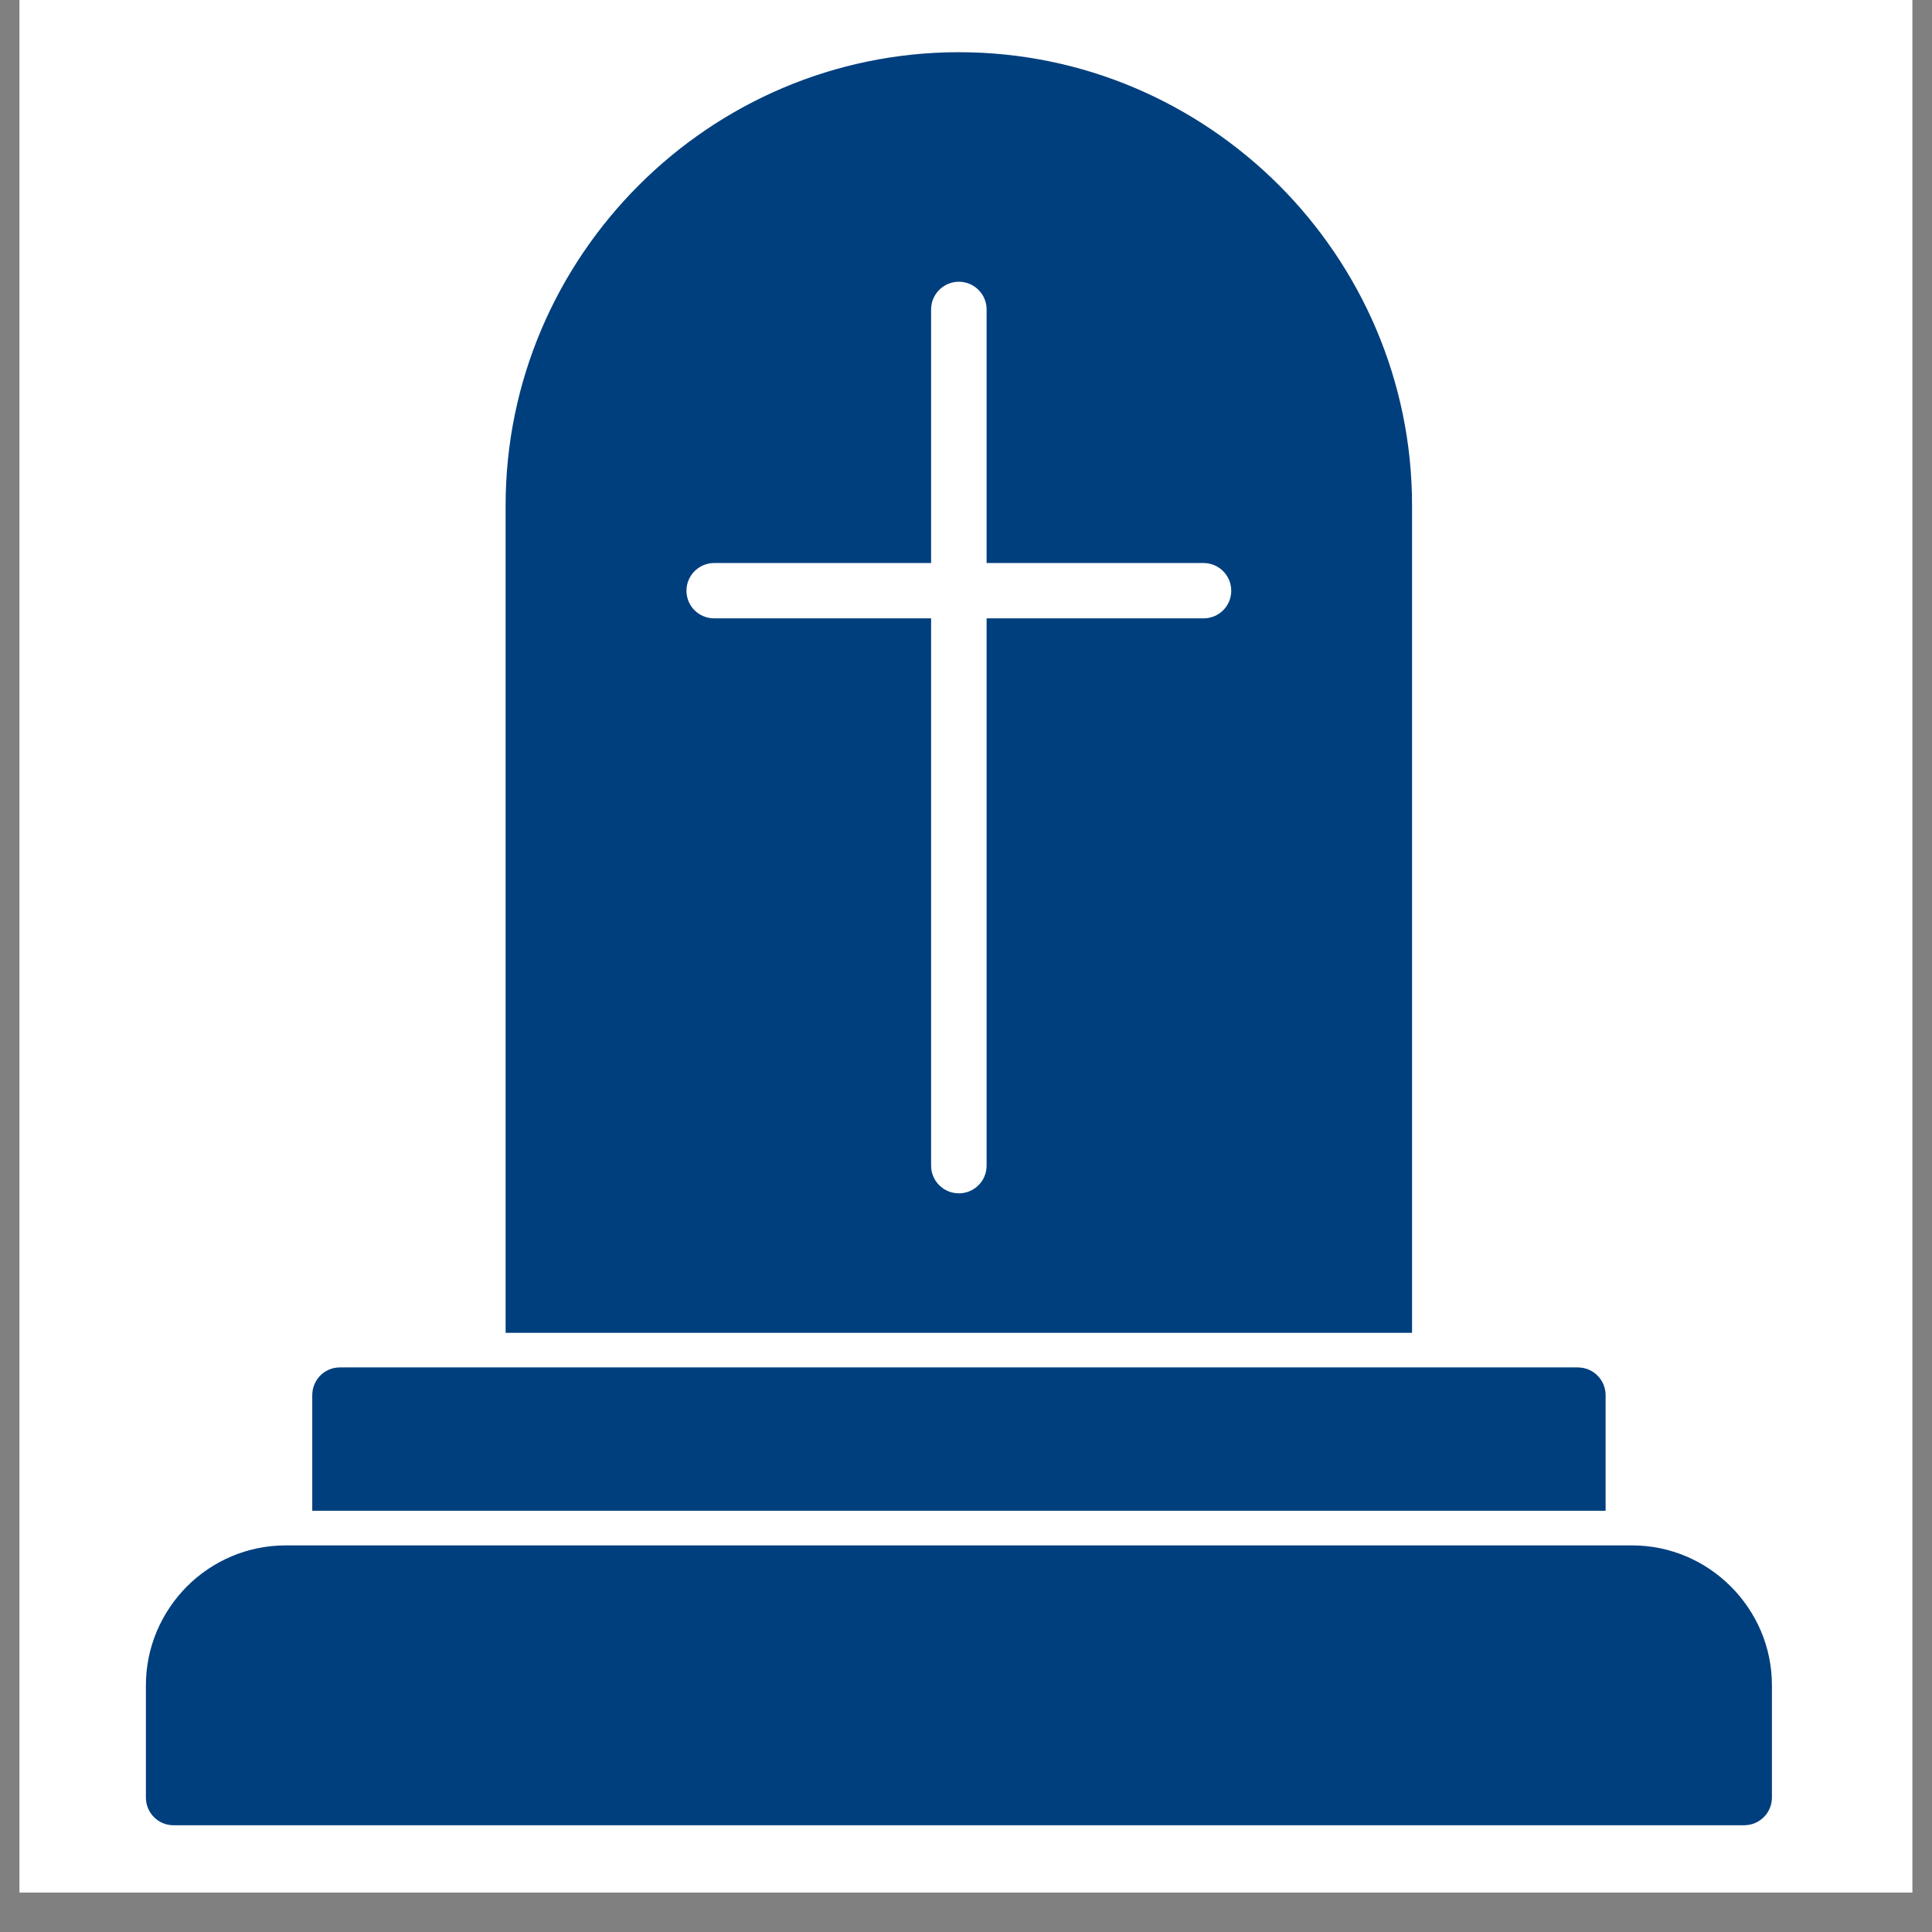
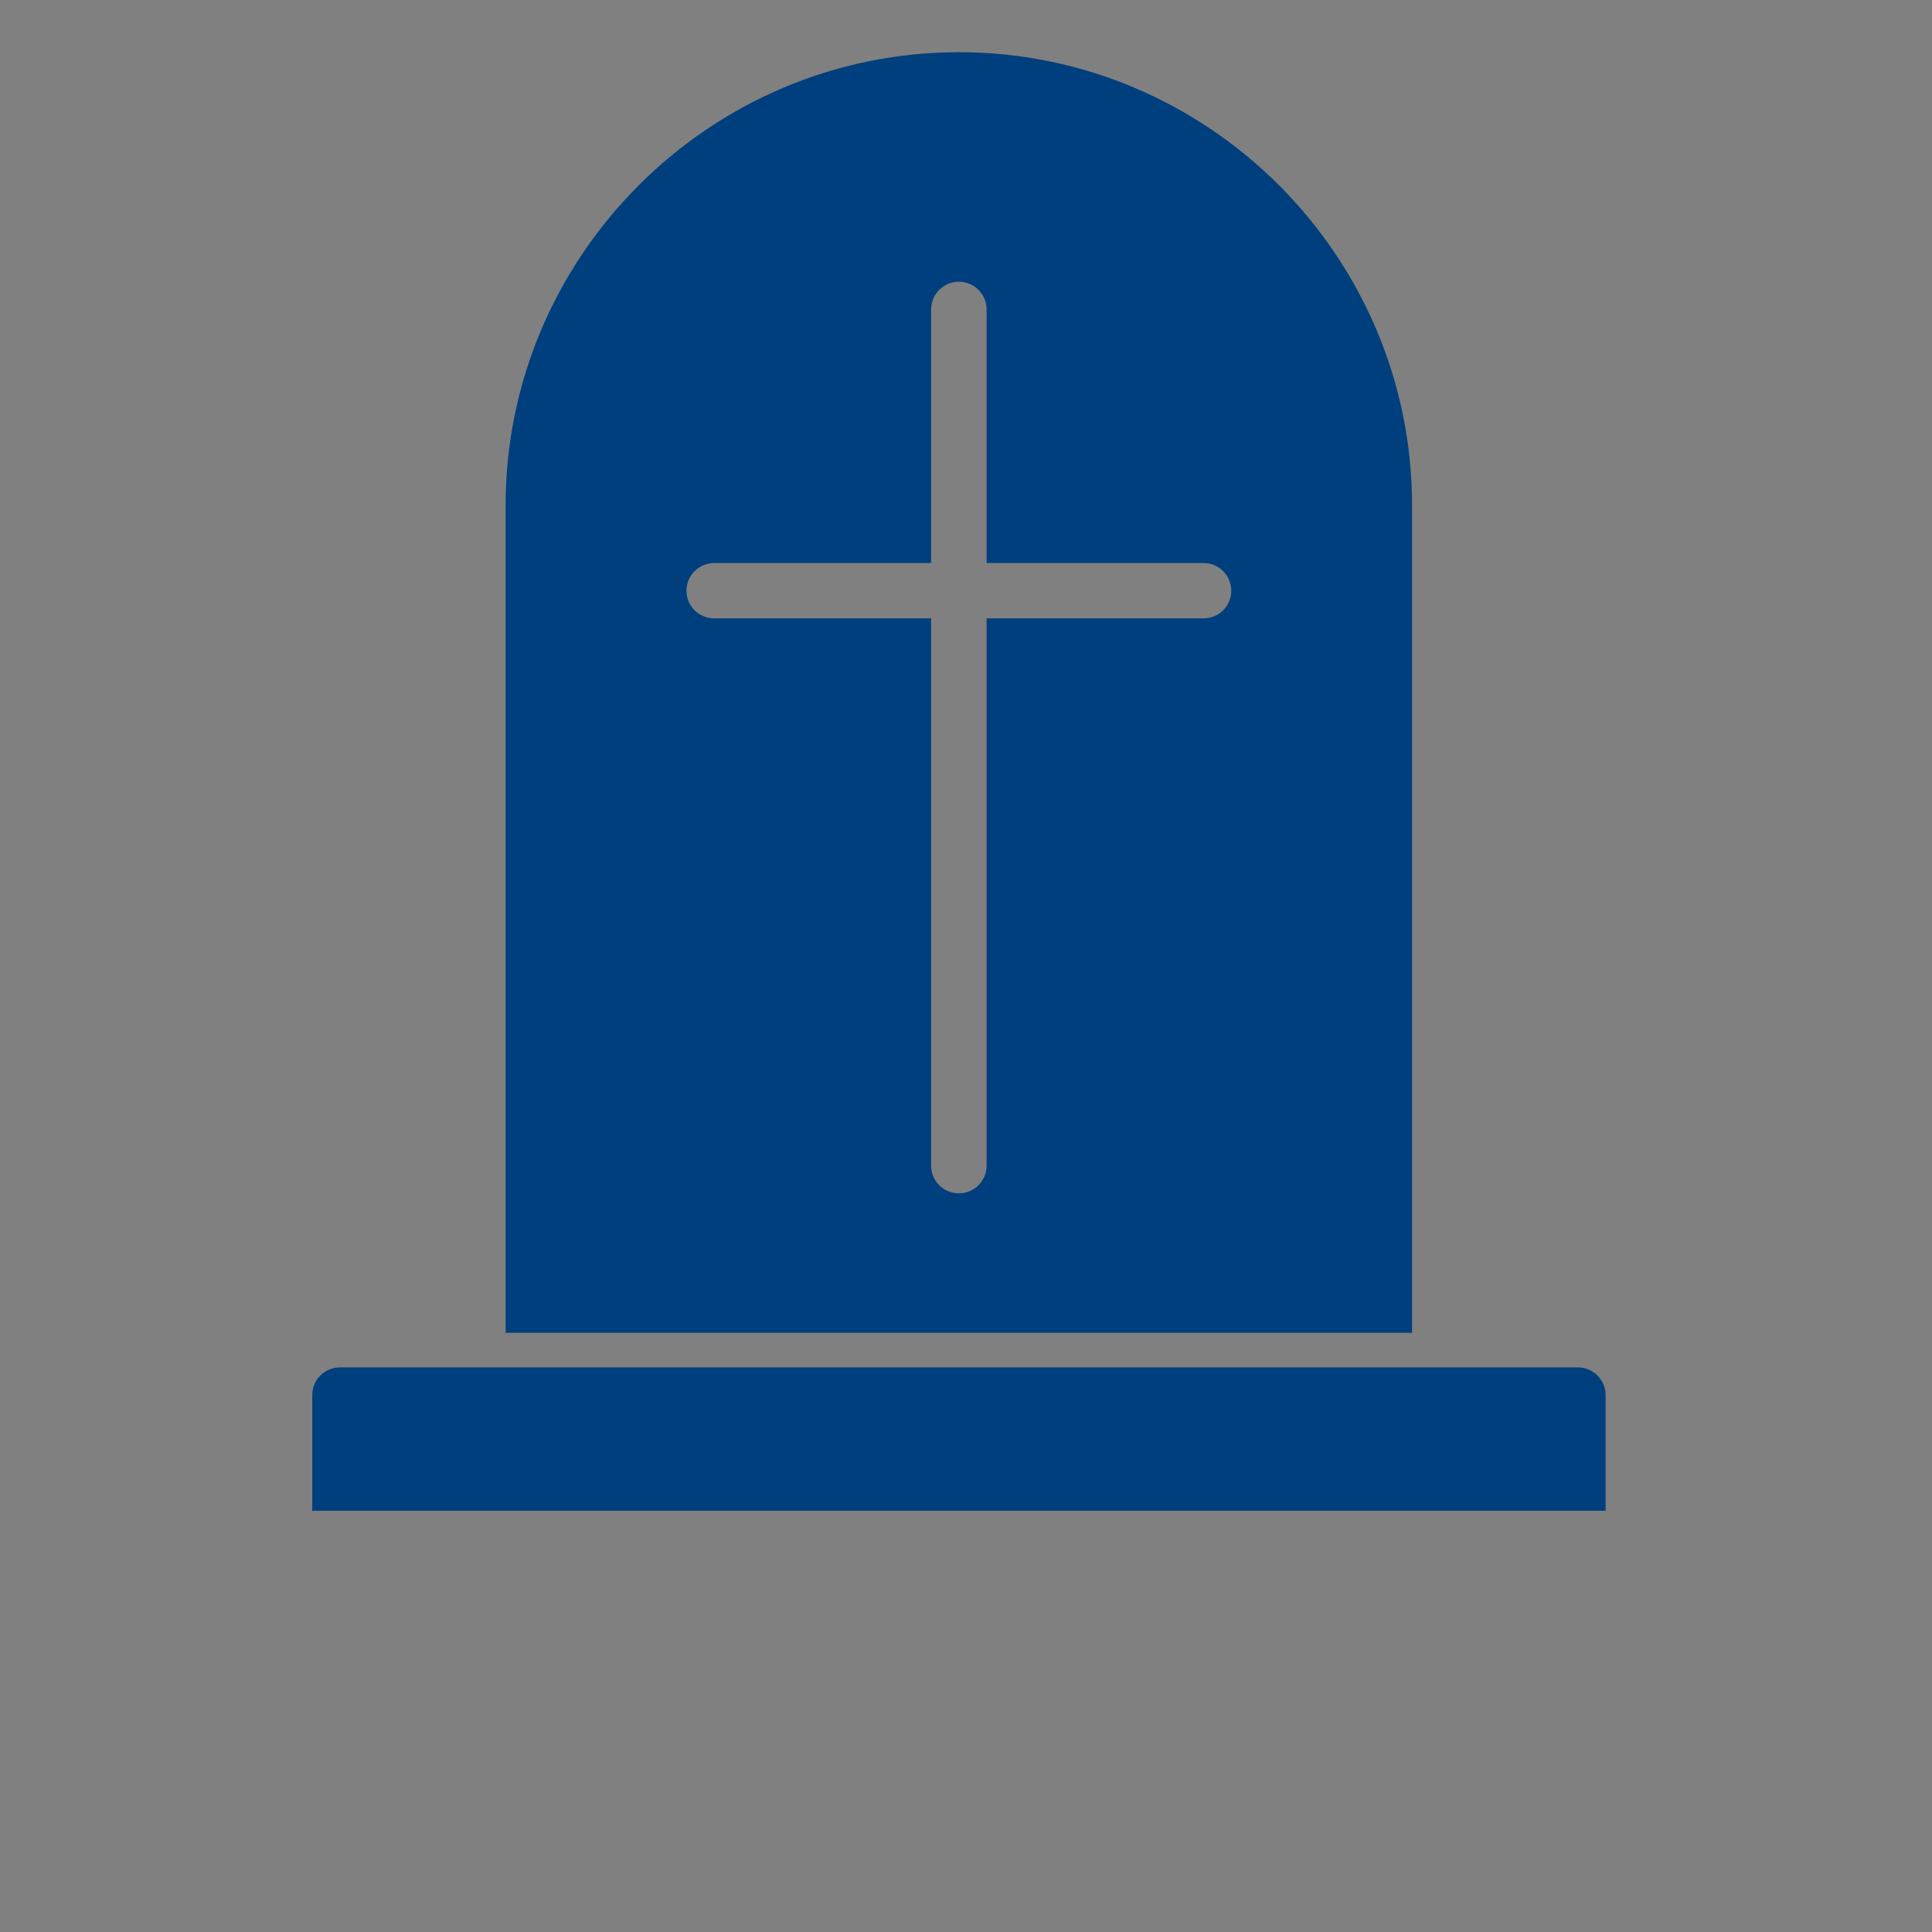
<svg xmlns="http://www.w3.org/2000/svg" width="64" zoomAndPan="magnify" viewBox="0 0 48 48" height="64" preserveAspectRatio="xMidYMid meet" version="1.0">
  <rect x="0" y="0" width="48" height="48" fill="#808080" stroke="none" />
  <defs>
    <clipPath id="ab0bc95347">
-       <path d="M 0.488 0 L 47.508 0 L 47.508 47.02 L 0.488 47.02 Z M 0.488 0 " clip-rule="nonzero" />
-     </clipPath>
+       </clipPath>
    <clipPath id="c8f74e5543">
      <path d="M 12 1.297 L 36 1.297 L 36 34 L 12 34 Z M 12 1.297 " clip-rule="nonzero" />
    </clipPath>
    <clipPath id="6f92326dcb">
-       <path d="M 3.617 38 L 44.027 38 L 44.027 45.379 L 3.617 45.379 Z M 3.617 38 " clip-rule="nonzero" />
-     </clipPath>
+       </clipPath>
  </defs>
  <g clip-path="url(#ab0bc95347)">
-     <path fill="#ffffff" d="M 0.488 0 L 47.512 0 L 47.512 47.02 L 0.488 47.02 Z M 0.488 0 " fill-opacity="1" fill-rule="nonzero" />
    <path fill="#ffffff" d="M 0.488 0 L 47.512 0 L 47.512 47.02 L 0.488 47.02 Z M 0.488 0 " fill-opacity="1" fill-rule="nonzero" />
  </g>
  <g clip-path="url(#c8f74e5543)">
    <path fill="#003f7d" d="M 12.562 33.113 L 35.082 33.113 L 35.082 12.555 C 35.082 9.461 33.816 6.645 31.777 4.602 C 29.734 2.562 26.922 1.297 23.824 1.297 C 20.727 1.297 17.91 2.562 15.871 4.602 C 13.828 6.645 12.562 9.461 12.562 12.555 Z M 24.512 15.363 L 24.512 28.961 C 24.512 29.34 24.203 29.648 23.824 29.648 C 23.441 29.648 23.133 29.34 23.133 28.961 L 23.133 15.363 L 17.746 15.363 C 17.363 15.363 17.055 15.059 17.055 14.676 C 17.055 14.297 17.363 13.988 17.746 13.988 L 23.133 13.988 L 23.133 7.688 C 23.133 7.309 23.441 7 23.824 7 C 24.203 7 24.512 7.309 24.512 7.688 L 24.512 13.988 L 29.902 13.988 C 30.281 13.988 30.59 14.297 30.59 14.676 C 30.59 15.059 30.281 15.363 29.902 15.363 Z M 24.512 15.363 " fill-opacity="1" fill-rule="evenodd" />
  </g>
  <path fill="#003f7d" d="M 39.891 37.535 L 39.891 34.664 C 39.891 34.281 39.582 33.973 39.199 33.973 L 8.445 33.973 C 8.062 33.973 7.758 34.281 7.758 34.664 L 7.758 37.535 Z M 39.891 37.535 " fill-opacity="1" fill-rule="nonzero" />
  <g clip-path="url(#6f92326dcb)">
    <path fill="#003f7d" d="M 43.332 45.348 L 4.312 45.348 C 3.93 45.348 3.625 45.039 3.625 44.66 L 3.625 41.871 C 3.625 40.914 4.016 40.047 4.645 39.414 C 5.273 38.785 6.141 38.395 7.098 38.395 L 40.547 38.395 C 41.504 38.395 42.371 38.785 43 39.414 C 43.633 40.047 44.023 40.914 44.023 41.871 L 44.023 44.66 C 44.023 45.039 43.715 45.348 43.332 45.348 Z M 43.332 45.348 " fill-opacity="1" fill-rule="nonzero" />
  </g>
</svg>